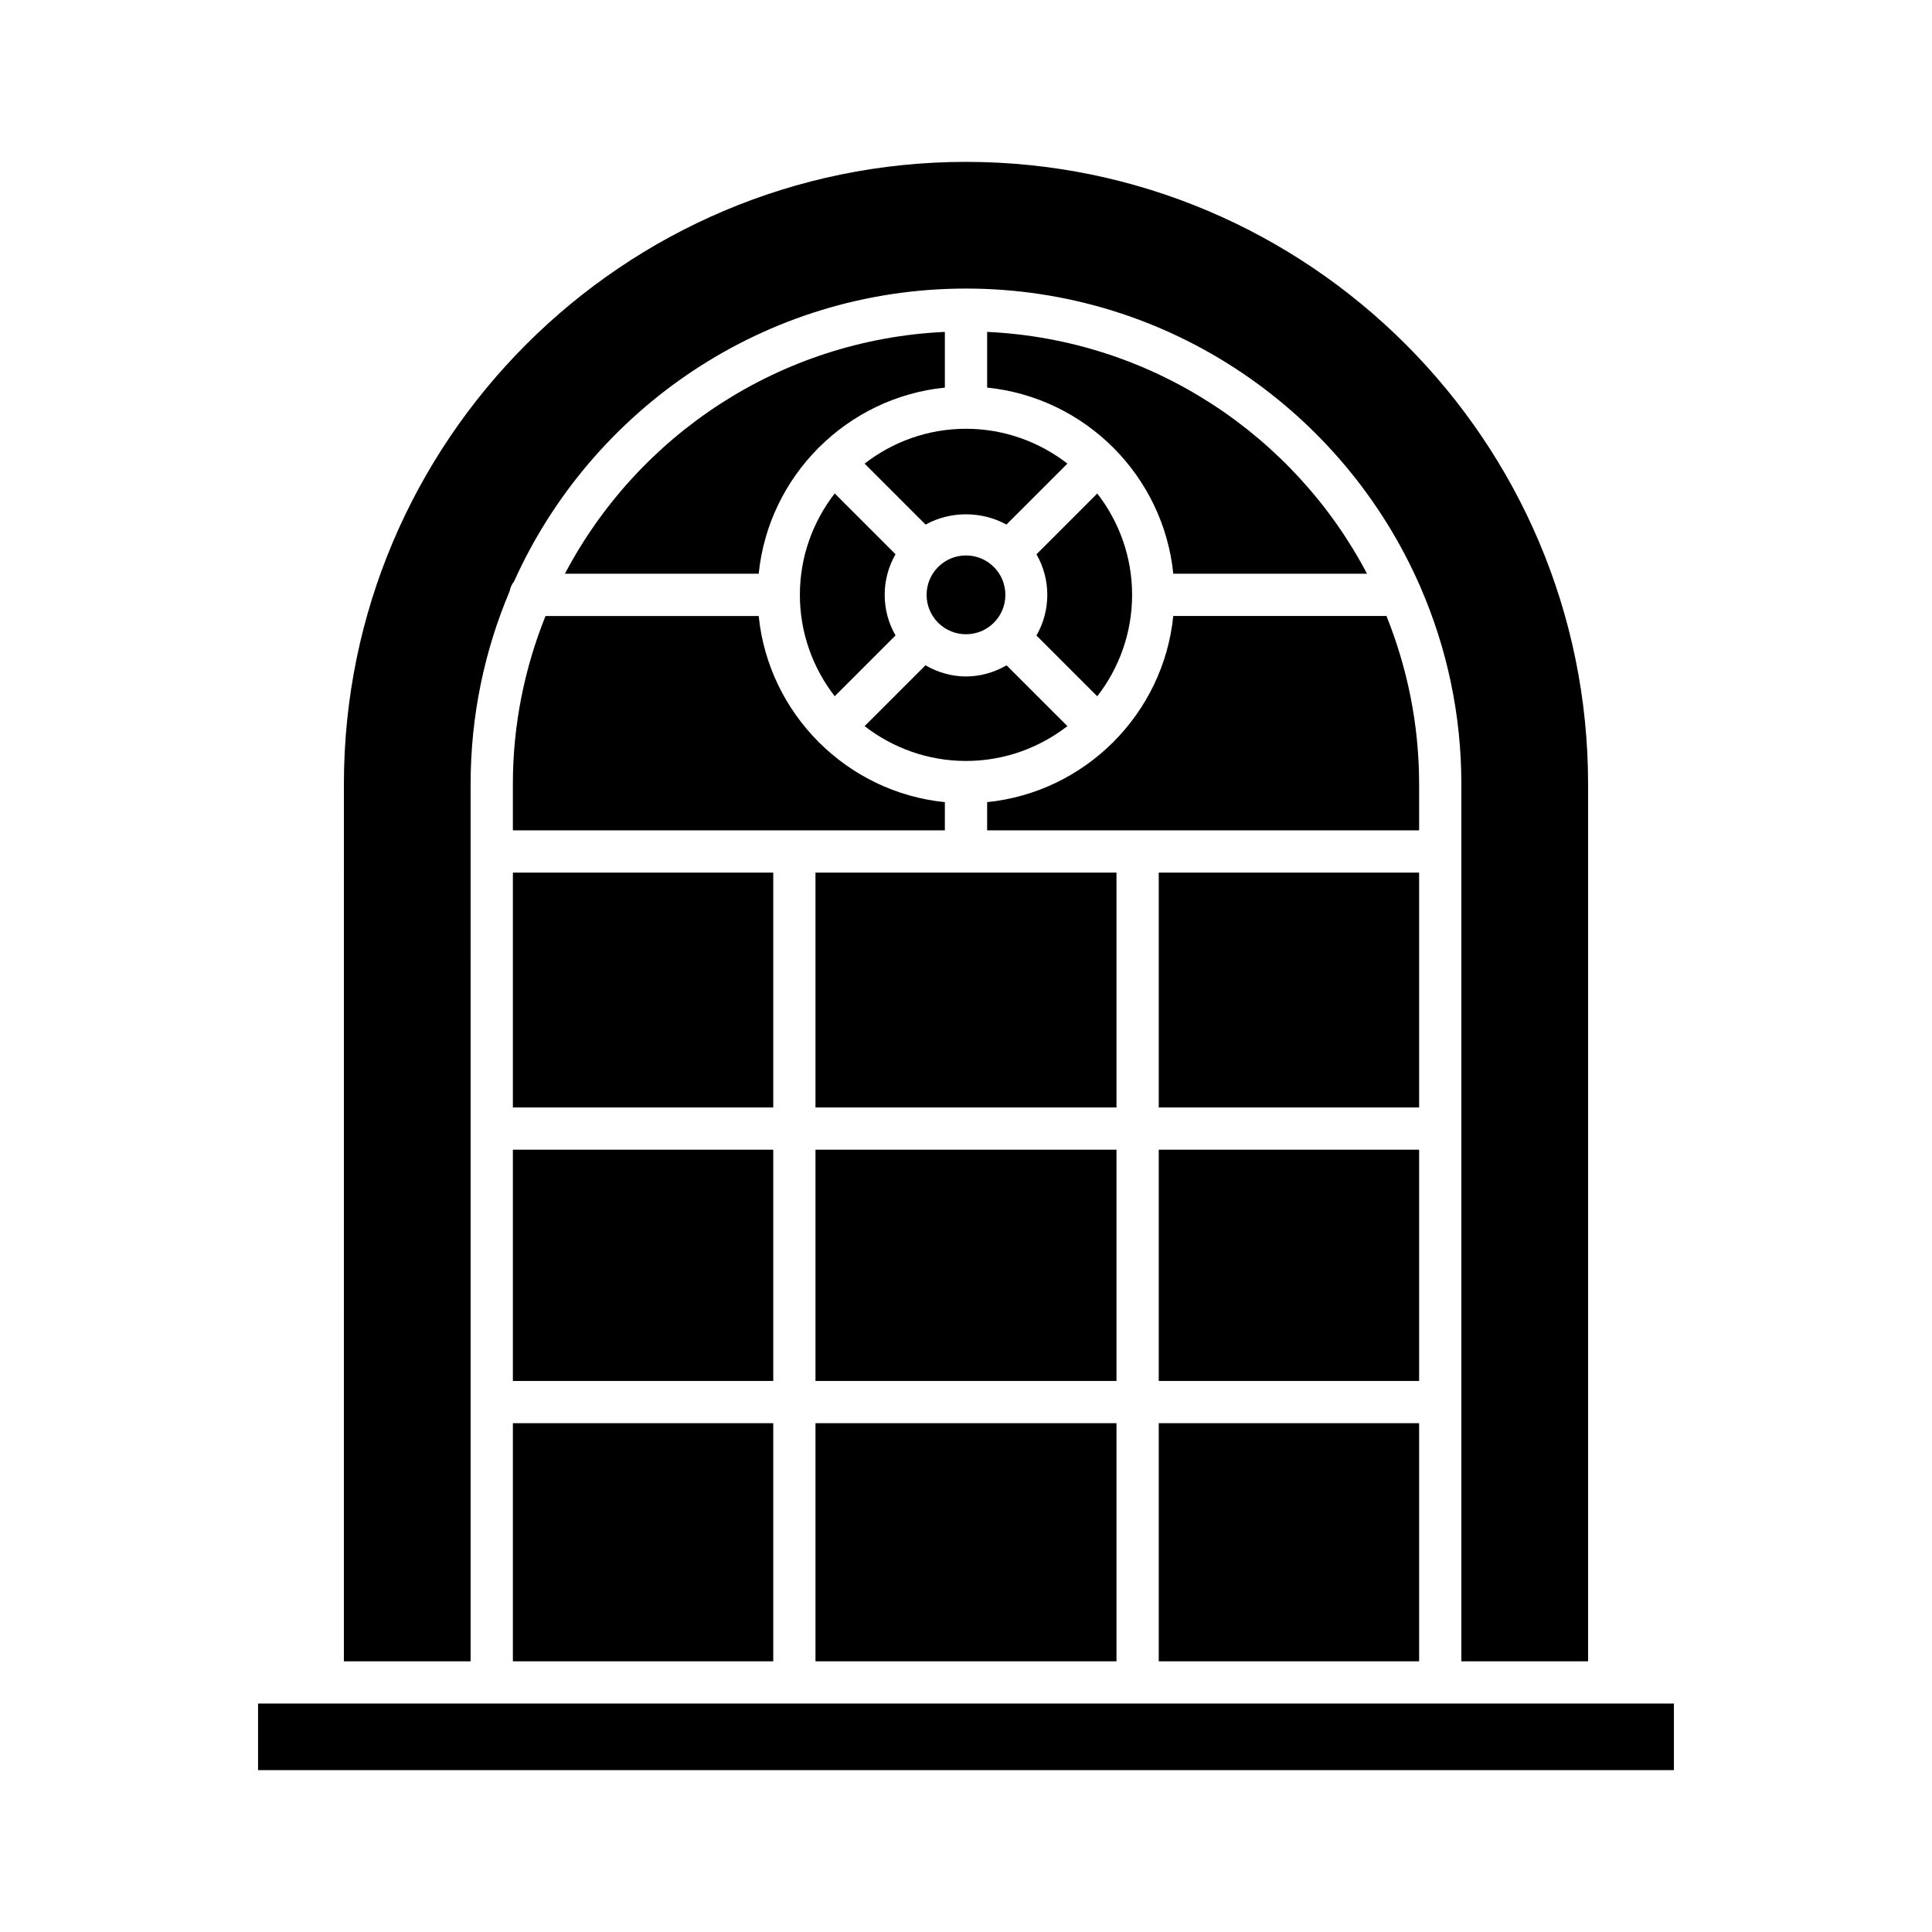
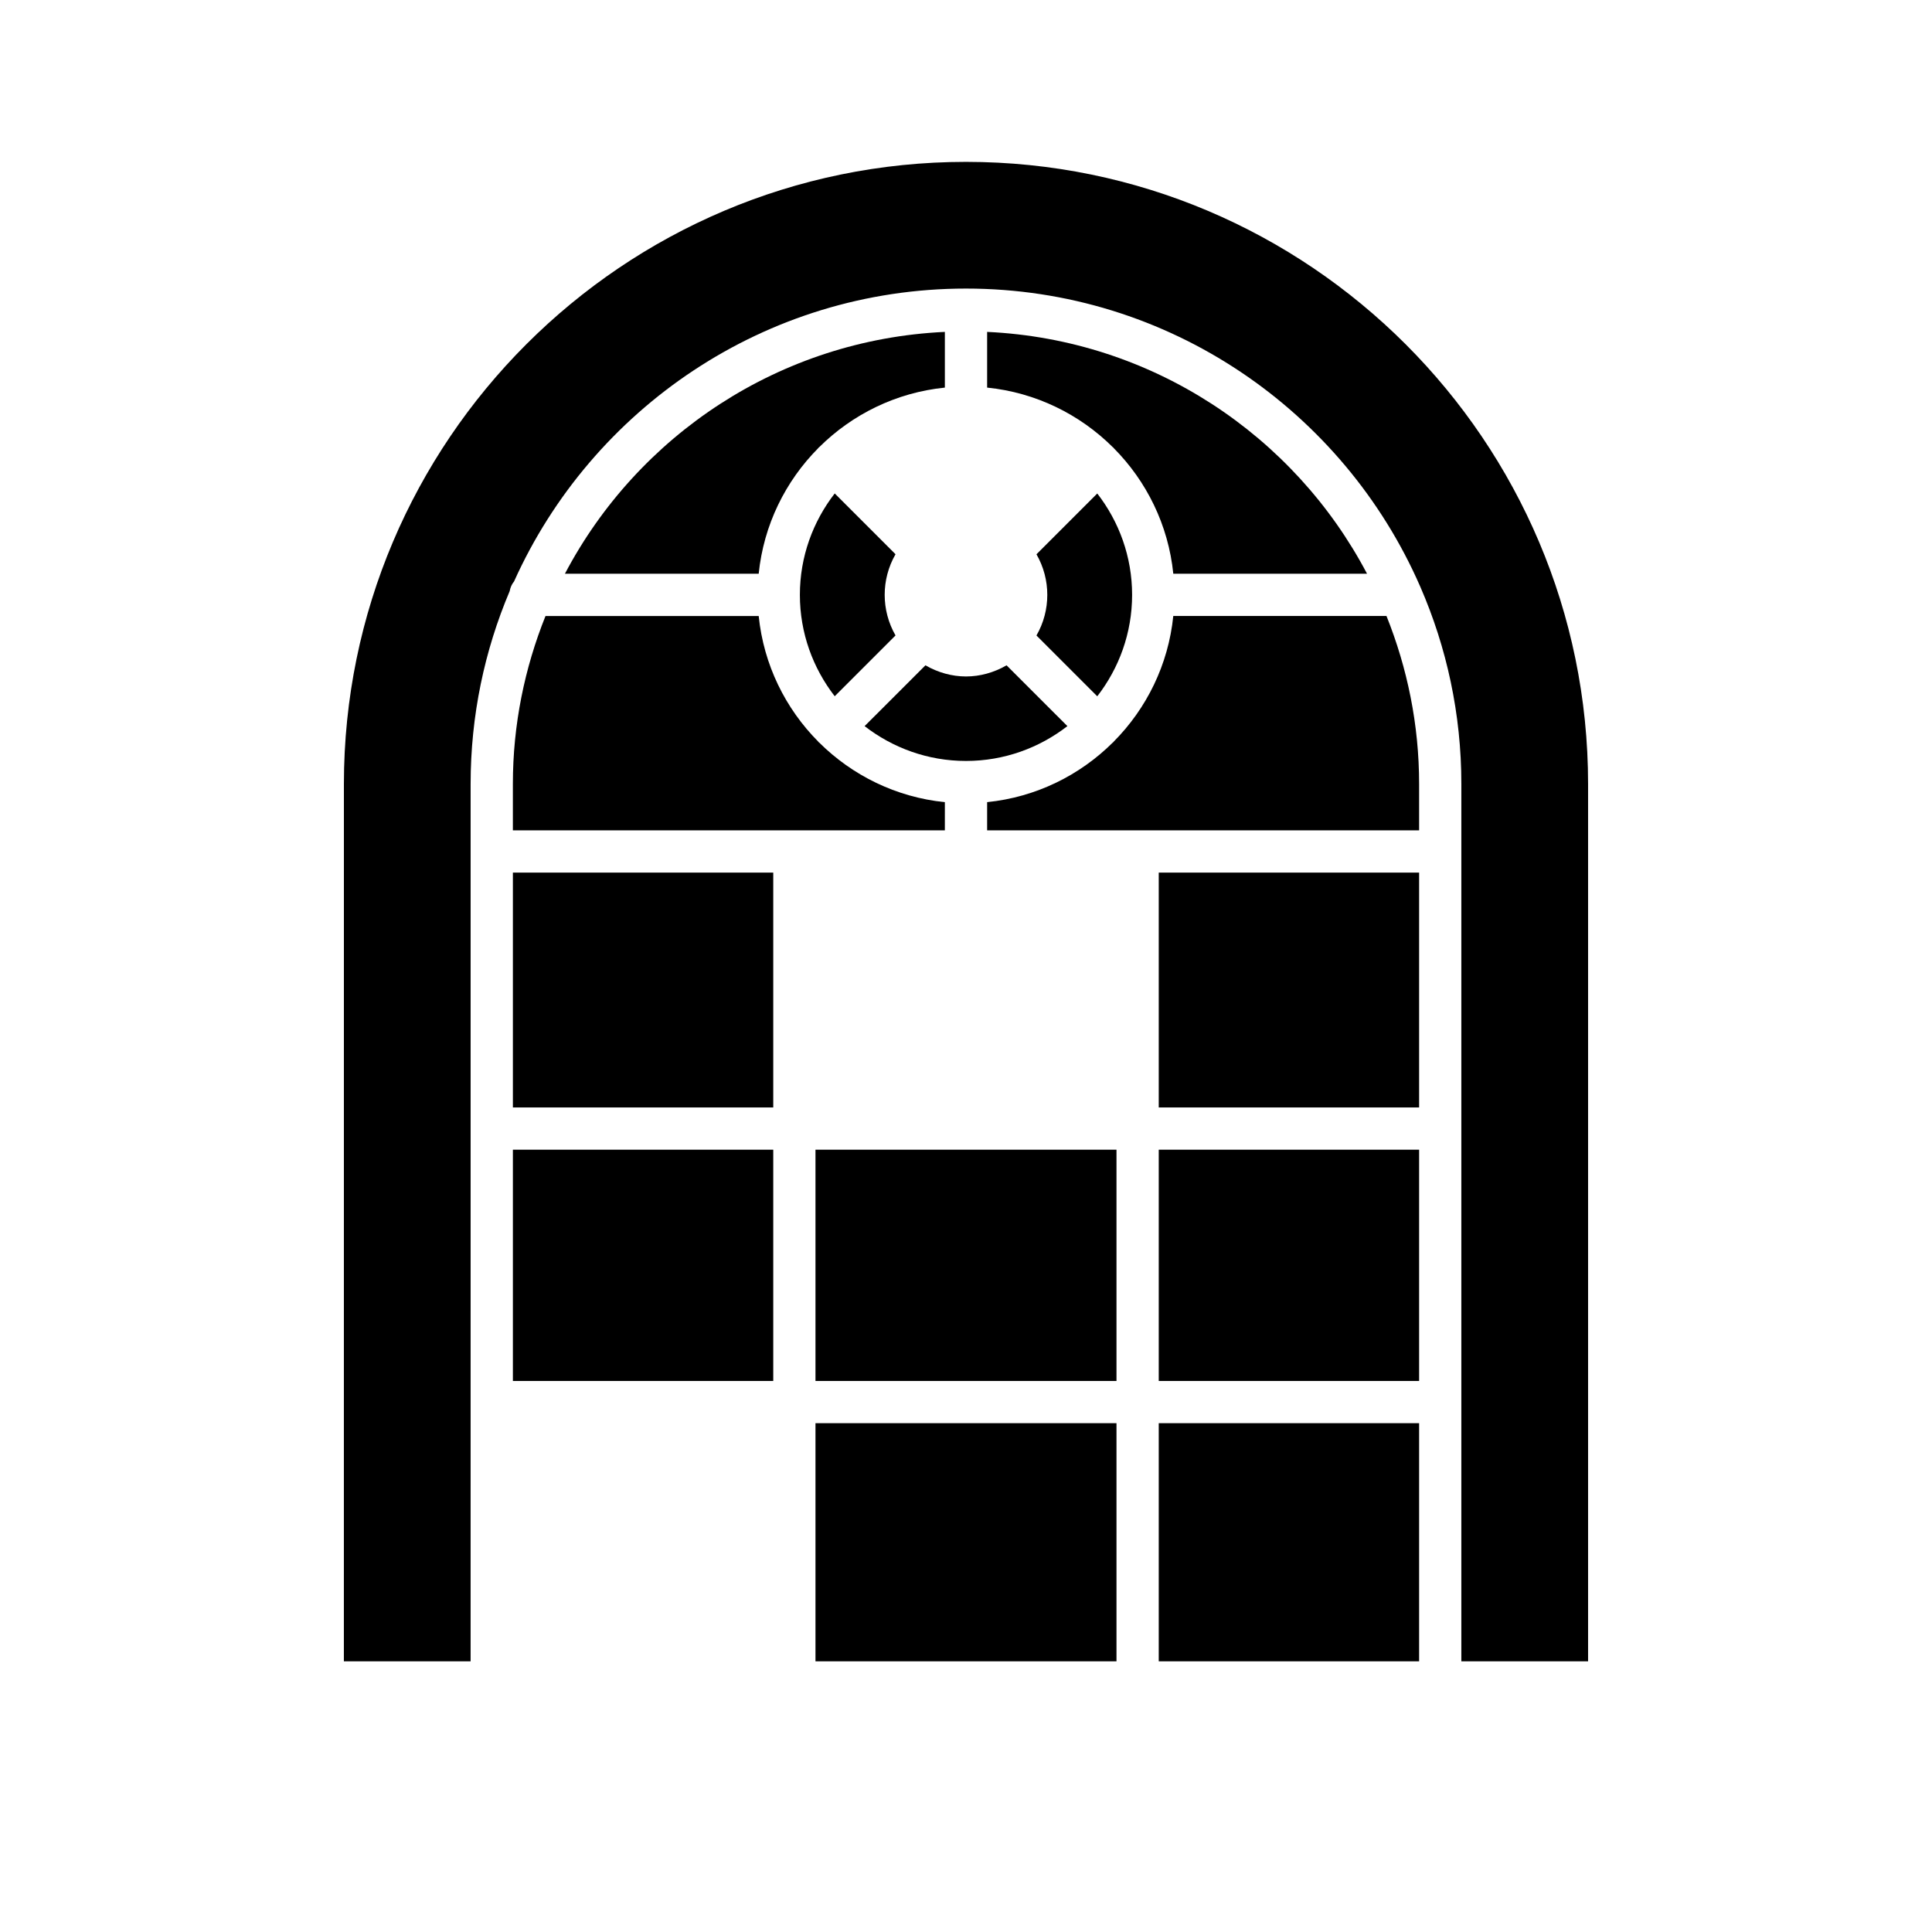
<svg xmlns="http://www.w3.org/2000/svg" fill="#000000" width="800px" height="800px" version="1.1" viewBox="144 144 512 512">
  <g>
    <path d="m235.13 584.27h33.586l0.004-232.52c0-18.109 3.688-35.375 10.348-51.086 0.176-0.969 0.555-1.84 1.16-2.566 20.559-45.703 66.488-77.625 119.77-77.625 53.762 0 100.06 32.5 120.33 78.871 0.035 0.074 0.066 0.145 0.098 0.219 6.961 16.004 10.848 33.648 10.848 52.184v232.52h33.586v-232.51c0-90.906-73.961-164.86-164.86-164.86-90.906 0-164.86 73.957-164.86 164.86z" />
    <path d="m451.08 448.68h69v61.289h-69z" />
    <path d="m451.08 521.16h69v63.105h-69z" />
    <path d="m451.08 375.25h69v62.238h-69z" />
    <path d="m520.08 351.75c0-15.734-3.125-30.727-8.648-44.508h-56.5c-1.309 12.934-7.102 24.559-15.793 33.301-0.043 0.043-0.055 0.102-0.098 0.145-0.043 0.043-0.102 0.055-0.145 0.098-8.742 8.688-20.367 14.48-33.297 15.789v7.473h114.48z" />
    <path d="m279.92 448.68h69v61.289h-69z" />
-     <path d="m279.92 521.16h69v63.105h-69z" />
    <path d="m279.92 375.25h69v62.238h-69z" />
    <path d="m394.4 356.58c-12.934-1.309-24.555-7.102-33.301-15.789-0.043-0.043-0.102-0.055-0.145-0.098-0.043-0.043-0.055-0.102-0.098-0.145-8.691-8.742-14.484-20.367-15.793-33.301h-56.5c-5.527 13.781-8.648 28.777-8.648 44.508v12.293l114.48 0.004z" />
    <path d="m365.21 274.77c-5.766 7.445-9.234 16.75-9.234 26.871 0 10.121 3.469 19.43 9.234 26.871l16.113-16.113c-3.828-6.656-3.828-14.863 0-21.52z" />
    <path d="m426.87 336.43-16.117-16.113c-3.328 1.914-7.023 2.953-10.754 2.953s-7.43-1.043-10.754-2.953l-16.117 16.113c7.445 5.762 16.75 9.23 26.871 9.23 10.117 0 19.426-3.469 26.871-9.23z" />
-     <path d="m407.38 309.03c4.074-4.074 4.074-10.699 0-14.77-1.973-1.973-4.594-3.062-7.383-3.062s-5.41 1.086-7.383 3.062c-4.074 4.074-4.074 10.699 0 14.77 4.07 4.07 10.691 4.07 14.766 0z" />
    <path d="m444.02 301.65c0-10.121-3.469-19.43-9.234-26.871l-16.113 16.113c3.828 6.656 3.828 14.863 0 21.52l16.113 16.113c5.766-7.449 9.234-16.754 9.234-26.875z" />
    <path d="m506.28 296.05c-19.289-36.656-56.961-62.062-100.68-64.094v14.762c12.934 1.309 24.555 7.102 33.301 15.789 0.043 0.043 0.102 0.055 0.145 0.098s0.055 0.102 0.098 0.145c8.691 8.742 14.484 20.367 15.793 33.301z" />
-     <path d="m373.13 266.86 16.16 16.156c6.566-3.625 14.852-3.625 21.422 0l16.16-16.156c-7.445-5.762-16.754-9.23-26.871-9.23-10.121 0-19.43 3.469-26.871 9.23z" />
    <path d="m293.71 296.05h51.352c1.309-12.934 7.102-24.559 15.793-33.301 0.043-0.043 0.055-0.102 0.098-0.145s0.102-0.055 0.145-0.098c8.742-8.688 20.367-14.48 33.301-15.789v-14.762c-43.727 2.031-81.395 27.438-100.69 64.094z" />
    <path d="m360.11 521.16h79.77v63.105h-79.77z" />
    <path d="m360.11 448.68h79.77v61.289h-79.77z" />
-     <path d="m360.11 375.25h79.77v62.238h-79.77z" />
-     <path d="m212.39 595.46h375.21v17.641h-375.21z" />
  </g>
</svg>